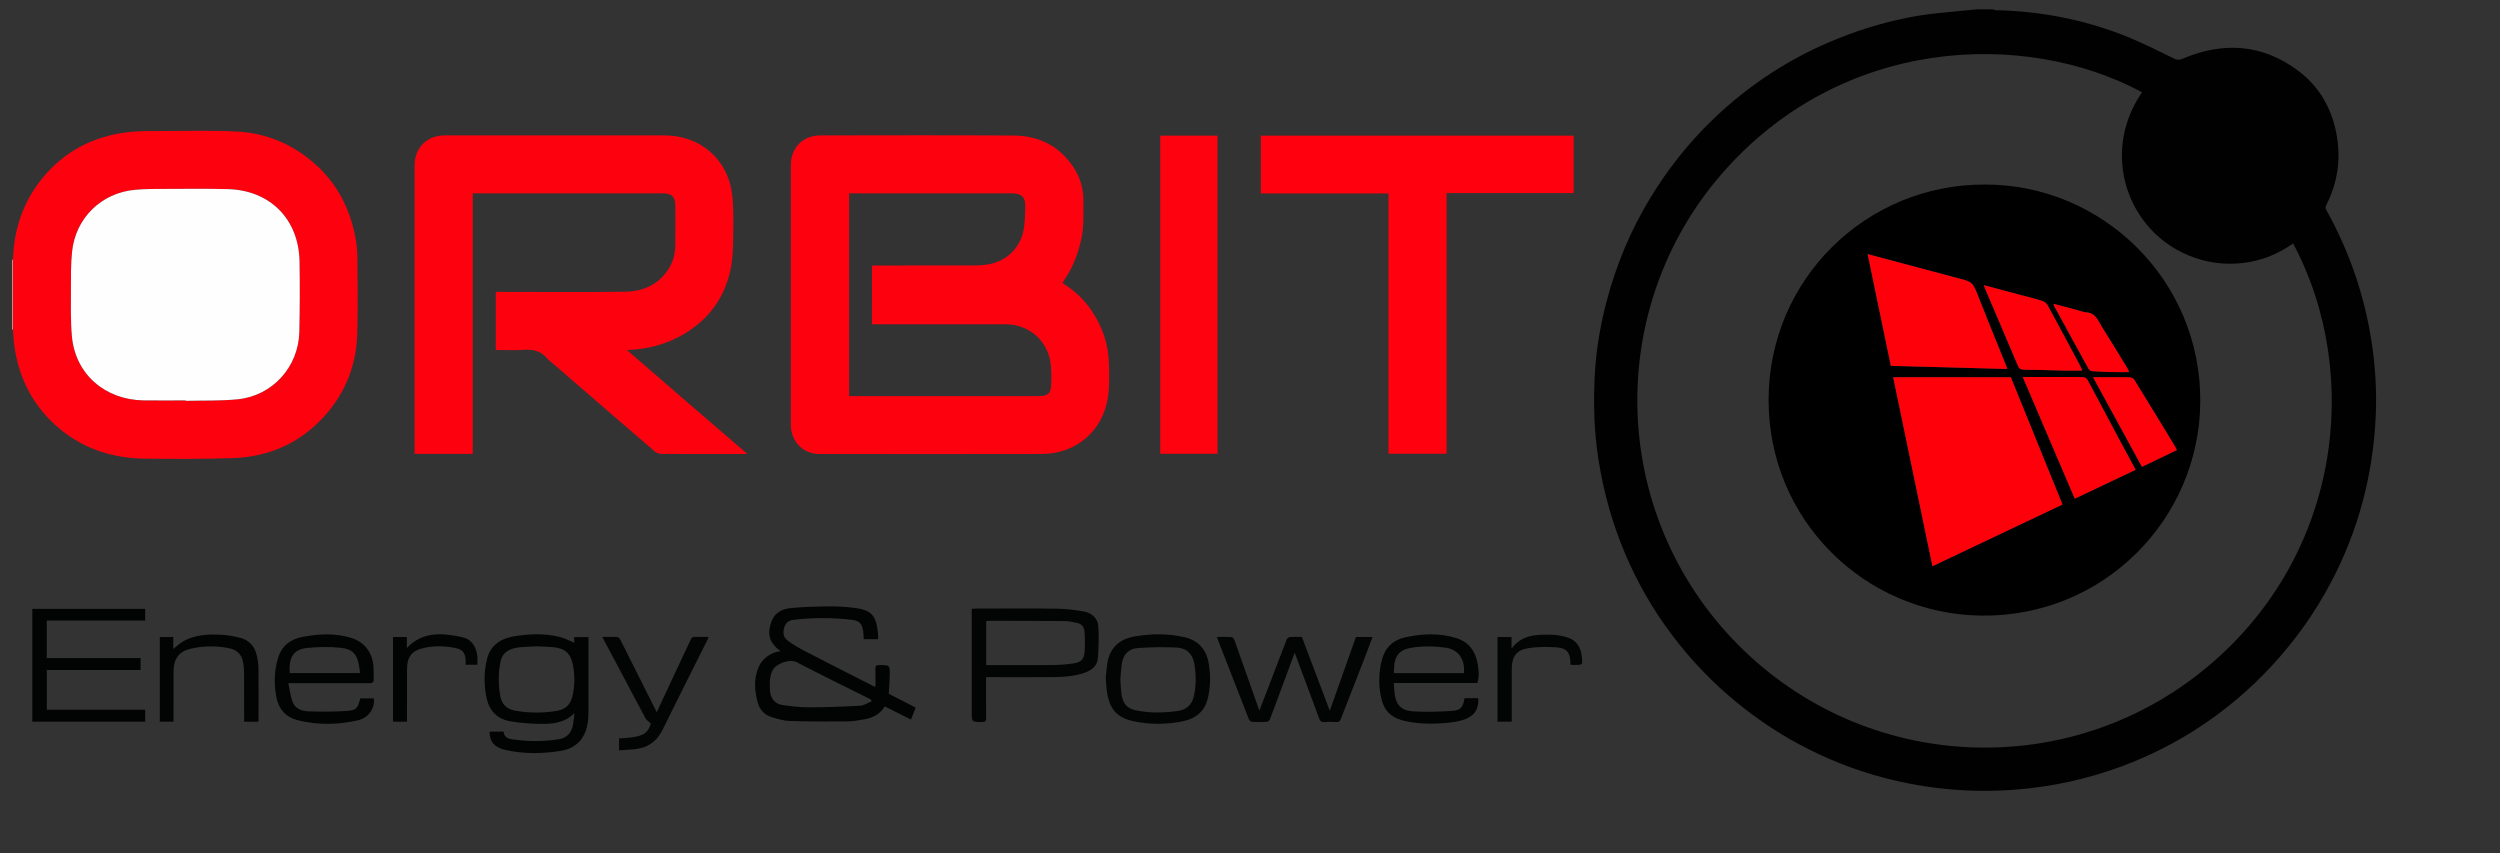
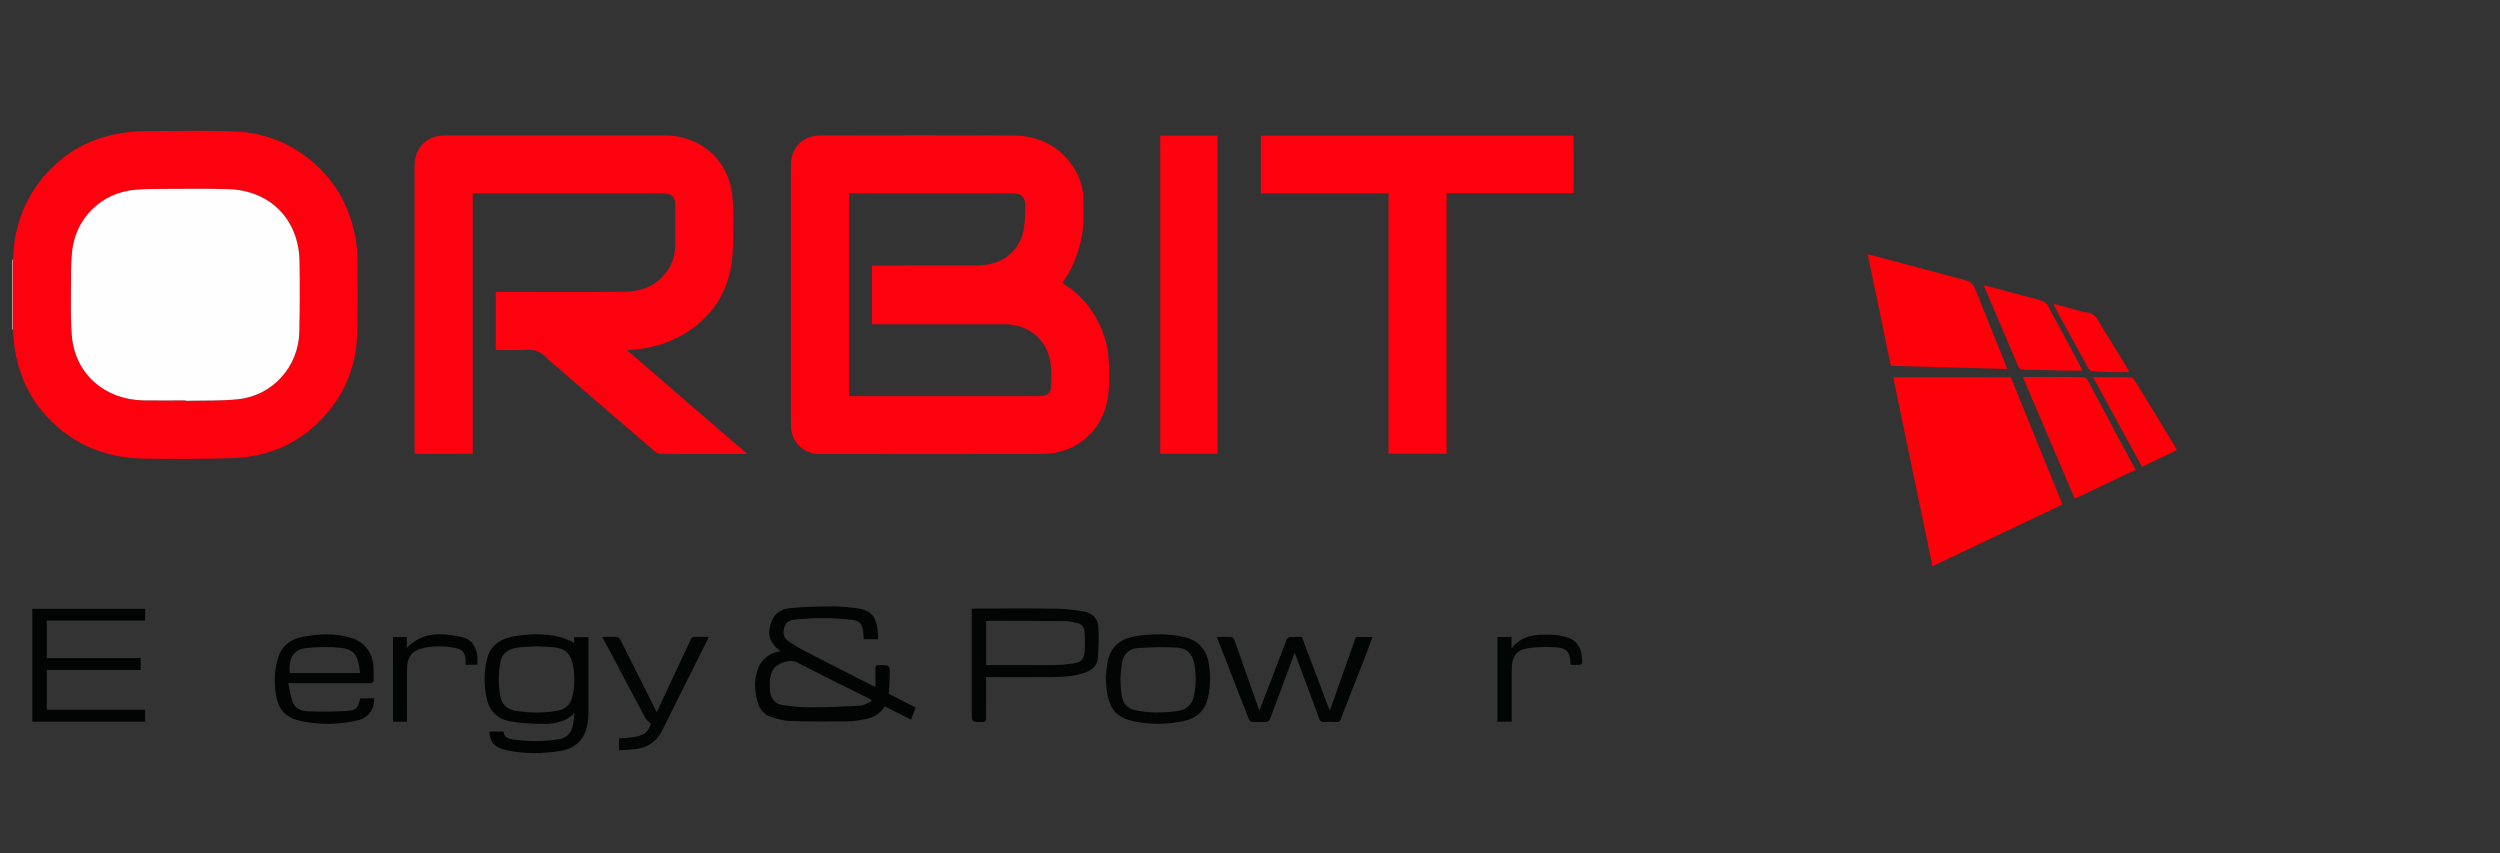
<svg xmlns="http://www.w3.org/2000/svg" version="1.1" id="Layer_1" x="0px" y="0px" viewBox="0 0 1920 655.47" style="enable-background:new 0 0 1920 655.47;" xml:space="preserve">
  <rect x="0" y="0" width="1920" height="655.47" fill="#333333" stroke="none" />
  <style type="text/css">
	.st0{fill:#010101;}
	.st1{fill:#EEB6B9;}
	.st2{fill:#FE010F;}
	.st3{fill:#FE000E;}
	.st4{fill:#FE0210;}
	.st5{fill:#020303;}
	.st6{fill:#030404;}
	.st7{fill:#FEFEFE;}
	.st8{fill:#010000;}
	.st9{fill:#FE0009;}
</style>
  <g>
-     <path class="st0" d="M1530.82,7.2c0.54,0.21,1.08,0.6,1.62,0.61c33.24,0.72,65.55,6.69,96.57,18.55   c13.87,5.3,27.21,12.05,40.57,18.58c2.58,1.26,4.1,1.23,6.54,0.2c31.39-13.33,61.49-11.4,89.08,9.33   c16.3,12.25,25.84,29.22,29.4,49.39c3.34,18.89,0.58,36.86-8.17,53.94c-0.43,0.84-0.46,2.3-0.02,3.1   c17.56,31.49,29.22,65.03,34.81,100.63c3.07,19.57,4.27,39.29,3.3,59.1c-2.2,44.77-13.43,87.11-34.4,126.8   c-12.48,23.61-27.86,45.13-46.1,64.68c-15.85,17-33.39,32.01-52.68,44.89c-19.31,12.89-39.91,23.4-61.71,31.5   c-26.25,9.75-53.33,15.7-81.27,17.91c-34.41,2.73-68.26-0.34-101.64-9.11c-22.82-6-44.56-14.68-65.3-25.85   c-16.84-9.07-32.62-19.74-47.45-31.85c-18.76-15.32-35.38-32.66-49.91-51.99c-14.5-19.27-26.48-40.02-35.9-62.25   c-9.92-23.39-16.66-47.62-20.59-72.72c-3.24-20.7-3.83-41.49-2.89-62.32c0.88-19.68,4.02-39.09,9.01-58.16   c7.42-28.39,18.53-55.2,33.86-80.32c13.35-21.88,29.05-41.83,47.46-59.61c28.3-27.34,60.72-48.39,97.35-62.96   c19.77-7.86,40.1-13.7,61.04-17.21c10.89-1.82,21.96-2.56,32.96-3.75c4-0.43,8.02-0.76,12.03-1.13   C1522.54,7.2,1526.68,7.2,1530.82,7.2z M1645.13,70.87c-89.82-48.38-231.61-43.25-323.56,63.51   c-87.97,102.14-85.66,256.03,8.55,355.9c95.96,101.72,252.33,111.51,359.73,26.28c108.75-86.3,124.82-229.35,71.25-329.59   c-11.62,8.24-24.5,13.4-38.64,15.03c-14.26,1.65-28.07-0.27-41.4-5.75c-13.23-5.44-24.35-13.7-33.22-24.83   C1625.63,143.54,1622.61,103.29,1645.13,70.87z" />
    <path class="st1" d="M9.97,253.12l-0.28,0.01l-0.27-0.05c0-17.87,0-35.75,0-53.62c0.18-0.05,0.37-0.07,0.55-0.04   C9.97,217.32,9.97,235.22,9.97,253.12z" />
    <path class="st2" d="M816.06,217.4c9.12,5.75,16.81,12.82,22.7,21.78c7.95,12.08,12.49,25.32,12.88,39.76   c0.24,8.65,0.53,17.45-0.72,25.96c-3.82,26.02-24.42,43.67-50.73,43.74c-56.92,0.15-113.84,0.08-170.77,0.02   c-12.82-0.01-22.04-9.55-22.04-22.44c0-66.47,0-132.95,0-199.42c0-13.44,9.27-22.8,22.71-22.81c49.51-0.03,99.02-0.24,148.52,0.11   c18.87,0.13,34.54,7.71,45.39,23.71c5.31,7.83,8.07,16.56,8.05,26.04c-0.03,10.31,0.58,20.62-1.86,30.85   c-2.59,10.89-6.42,21.14-12.85,30.36C816.86,215.76,816.52,216.56,816.06,217.4z M669.67,203.91c1.55,0,2.74,0,3.93,0   c24.75,0,49.5,0.02,74.26-0.02c3.03-0.01,6.09-0.19,9.1-0.54c14.16-1.67,25.55-11.19,28.81-25.05c1.42-6.05,1.46-12.48,1.65-18.75   c0.26-8.41-2.63-11.09-11.09-11.09c-40.24,0-80.47,0-120.71,0c-1.17,0-2.34,0-3.49,0c0,52.12,0,103.9,0,155.79   c0.92,0,1.57,0,2.22,0c47.54,0,95.08,0,142.63-0.01c0.98,0,1.96-0.07,2.93-0.14c4.35-0.31,6.83-2.09,7.22-6.49   c0.47-5.26,0.41-10.62,0.04-15.9c-1.31-19.09-16.03-32.69-35.15-32.69c-32.82-0.01-65.64,0-98.46,0c-1.27,0-2.55,0-3.91,0   C669.67,233.83,669.67,219.05,669.67,203.91z" />
    <path class="st2" d="M363.07,348.55c-15.09,0-29.66,0-44.64,0c0-1.22,0-2.39,0-3.55c0-72.68,0-145.37,0-218.05   c0-13.48,9.49-22.96,23.01-22.96c56.38-0.01,112.75-0.02,169.13,0c27.22,0.01,48.68,18.52,51.75,45.68   c1.31,11.62,0.89,23.47,0.72,35.21c-0.11,7.45-0.45,15.04-2.01,22.29c-4.69,21.82-16.94,38.41-36.32,49.68   c-13.14,7.64-27.35,11.39-43.19,11.99c15.61,13.51,30.77,26.67,45.97,39.79c15.24,13.15,30.51,26.26,46.53,40.05   c-2.08,0-3.12,0-4.16,0c-20.61,0-41.22,0.05-61.83-0.08c-1.75-0.01-3.85-0.76-5.17-1.9c-25.86-22.2-51.62-44.52-77.4-66.81   c-1.89-1.63-3.99-3.09-5.6-4.96c-4.57-5.29-10.2-6.79-17.06-6.28c-7.24,0.54-14.56,0.12-22.02,0.12c0-14.91,0-29.56,0-44.6   c1.36,0,2.62,0,3.89,0c31.84,0,63.69,0.31,95.52-0.14c14-0.2,26.02-5.6,33.71-18.18c3.31-5.41,4.66-11.44,4.74-17.71   c0.12-9.81,0.03-19.61,0.03-29.42c0-7.81-2.48-10.27-10.41-10.27c-17.99-0.01-35.98,0-53.98,0c-29.11,0-58.23,0-87.35,0   c-1.19,0-2.39,0-3.86,0C363.07,215.13,363.07,281.66,363.07,348.55z" />
    <path class="st2" d="M9.97,253.12c0-17.9,0-35.8,0-53.7c0.69-23.17,7.67-44.19,22.33-62.27c17.04-21.02,39.51-32.55,66.2-35.66   c9.04-1.05,18.25-0.84,27.39-0.87c18.64-0.04,37.31-0.53,55.9,0.41c22.68,1.15,42.8,9.62,59.93,24.71   c17.2,15.16,27.03,34.46,31.26,56.72c1.01,5.3,1.47,10.78,1.51,16.18c0.15,19.39,0.46,38.8-0.15,58.17   c-0.76,23.89-9.2,45.11-25.29,62.89c-18.73,20.7-42.55,31.18-70.25,32.11c-22.53,0.76-45.1,0.68-67.65,0.42   c-23.67-0.27-45.47-6.9-64.09-21.92c-21.29-17.18-33.03-39.77-36.32-66.82C10.33,260.06,10.22,256.58,9.97,253.12z M142.61,307.51   c0,0.11,0,0.22,0.01,0.33c13.27-0.34,26.63,0.13,39.81-1.18c26.79-2.65,46.85-24.83,47.45-51.83c0.4-17.96,0.45-35.94,0.16-53.91   c-0.53-32.59-22.63-54.85-55.19-55.68c-14.81-0.38-29.64-0.24-44.46-0.17c-8.92,0.04-17.88-0.1-26.75,0.71   c-25.87,2.38-45.61,21.72-48.29,47.51c-1,9.59-0.87,19.33-0.87,29c-0.01,11.96-0.32,23.98,0.73,35.87   c2.6,29.49,25.81,48.91,55.03,49.33C121.02,307.64,131.82,307.51,142.61,307.51z" />
    <path class="st3" d="M968.33,148.6c0-15.1,0-29.66,0-44.41c80.11,0,160.09,0,240.23,0c0,14.65,0,29.21,0,44.11   c-32.42,0-64.85,0-97.57,0c0,66.87,0,133.4,0,200.17c-14.95,0-29.6,0-44.62,0c0-66.52,0-133.04,0-199.86   C1033.56,148.6,1001.11,148.6,968.33,148.6z" />
    <path class="st4" d="M935.07,348.53c-14.7,0-29.25,0-44,0c0-81.48,0-162.81,0-244.34c14.63,0,29.19,0,44,0   C935.07,185.48,935.07,266.8,935.07,348.53z" />
    <path class="st5" d="M599.45,500.06c-9.37-6.77-10.16-13.91-6.98-22.73c2.4-6.65,8.14-9.67,14.6-10.3   c9.82-0.96,19.73-1.22,29.6-1.33c6.38-0.07,12.82,0.34,19.16,1.1c13.14,1.57,16.96,5.63,18.35,18.67c0.18,1.72,0.2,3.46,0.31,5.42   c-3.73,0-7.36,0-11.17,0c-0.12-2.05-0.1-4.1-0.38-6.11c-0.78-5.51-2.78-8.02-8.38-8.71c-15.04-1.85-30.13-1.79-45.19-0.05   c-3.23,0.37-5.75,2.07-6.85,5.24c-1.33,3.84-1.31,7.88,2.08,10.45c4.21,3.18,8.83,5.88,13.52,8.32   c17.46,9.06,35.02,17.92,52.54,26.85c0.37,0.19,0.78,0.28,1.68,0.6c0-4.78,0.12-9.29-0.05-13.78c-0.09-2.35,0.73-2.93,2.98-2.93   c8.09,0.01,8.18-0.07,8.05,7.91c-0.08,4.63-0.49,9.26-0.76,14.12c6.77,3.48,13.73,7.06,20.7,10.65c-1.27,3.2-2.41,6.09-3.64,9.18   c-6.68-3.35-13.23-6.64-20.13-10.11c-3.46,5.84-8.95,8.65-15.27,9.85c-4.46,0.84-9.02,1.6-13.54,1.64   c-14.68,0.13-29.37,0.18-44.03-0.3c-4.86-0.16-9.79-1.63-14.48-3.14c-5.24-1.69-8.7-5.54-10.21-10.93   c-2.55-9.06-3.15-18.12,0.53-27.03C585.29,505.85,591.86,501.01,599.45,500.06z M669.37,538.6c-0.14-0.44-0.27-0.87-0.41-1.31   c-0.86-0.44-1.72-0.88-2.59-1.32c-18.07-9.03-36.27-17.84-54.15-27.23c-5.83-3.06-16.26,0.84-18.93,6.2   c-2.45,4.93-2.21,10.04-1.97,15.24c0.26,5.72,3.63,10.38,9.32,11.24c6.83,1.03,13.77,1.81,20.66,1.8   c13.13-0.02,26.27-0.49,39.37-1.24C663.63,541.83,666.47,539.78,669.37,538.6z" />
    <path class="st5" d="M375.98,561.86c3.66,0,7.12,0,10.75,0c0.33,3.95,2.96,5.38,6.49,5.9c11.9,1.76,23.82,1.84,35.7,0.04   c6.56-1,10.27-5.17,11.23-11.73c0.37-2.5,0.65-5,1.1-8.45c-8.01,7.89-17.33,8.49-26.64,8.32c-7.65-0.14-15.38-0.7-22.91-2.03   c-9.93-1.75-16.02-8.19-18.06-18.07c-2.01-9.77-2.01-19.62,0.3-29.35c2.59-10.91,10.54-16.11,20.86-17.81   c11.71-1.93,23.56-2.36,35.22,0.54c3.76,0.94,7.28,2.86,10.94,4.35c0-0.98,0-2.55,0-4.26c3.7,0,7.15,0,10.99,0   c0,0.95,0,1.88,0,2.81c0,18.41,0.03,36.82-0.02,55.23c-0.02,6.12-0.83,12.19-3.73,17.62c-3.68,6.87-9.99,10.45-17.45,11.68   c-14.02,2.32-28.09,2.44-42.05-0.55C379.88,574.2,375.95,569.72,375.98,561.86z M412.59,496.36c-4.27,0.22-8.51,0.35-12.73,0.69   c-8.71,0.69-13.96,4.12-15.36,10.59c-1.94,8.96-1.87,18-0.26,27.07c1.18,6.6,5.41,10.03,11.5,11.1c10.54,1.86,21.18,1.9,31.75,0.17   c6.12-1,10.41-4.36,12-10.74c2.01-8.03,2.07-16.08,0.6-24.15c-1.68-9.21-6.35-13.38-15.51-14.07   C420.59,496.72,416.57,496.57,412.59,496.36z" />
    <path class="st5" d="M35.9,476.57c0,9.86,0,19.2,0,28.82c24.01,0,47.94,0,72.07,0c0,3.16,0,6.03,0,9.19c-23.95,0-47.88,0-72,0   c0,10.26,0,20.24,0,30.51c25.06,0,50.18,0,75.52,0c0,3.17,0,6.07,0,9.17c-28.75,0-57.58,0-86.68,0c0-28.84,0-57.64,0-86.65   c28.83,0,57.67,0,86.69,0c0,2.87,0,5.77,0,8.97C86.49,476.57,61.36,476.57,35.9,476.57z" />
    <path class="st6" d="M757.31,520.08c0,10.69-0.09,20.93,0.06,31.16c0.04,2.61-0.68,3.33-3.29,3.29c-7.79-0.12-7.79-0.01-7.79-7.89   c0-25.05,0-50.1,0-75.16c0-1.18,0-2.37,0-3.93c1.28-0.07,2.43-0.18,3.57-0.18c20.6-0.01,41.2-0.18,61.8,0.09   c6.89,0.09,13.83,0.95,20.63,2.14c6.33,1.11,10.87,5.18,11.26,11.77c0.47,7.94,0.22,15.98-0.36,23.92   c-0.42,5.88-4.51,9.34-9.89,11.27c-8.3,2.99-16.99,3.39-25.66,3.46c-15.59,0.13-31.17,0.04-46.76,0.04   C759.81,520.08,758.74,520.08,757.31,520.08z M757.42,510.81c17.33,0,34.32,0.11,51.31-0.06c5.5-0.05,11.04-0.54,16.49-1.36   c4.86-0.73,7.37-3.44,7.71-8.3c0.38-5.31,0.36-10.68,0-15.98c-0.23-3.27-2.07-5.98-5.67-6.7c-2.96-0.59-5.95-1.39-8.94-1.41   c-19.5-0.19-39-0.19-58.5-0.24c-0.82,0-1.65,0.13-2.4,0.2C757.42,488.29,757.42,499.38,757.42,510.81z" />
    <path class="st6" d="M994.34,501.31c-4.42,11.89-8.48,22.83-12.55,33.77c-2.19,5.89-4.31,11.81-6.64,17.64   c-0.32,0.8-1.64,1.63-2.55,1.67c-3.59,0.19-7.2,0.2-10.79,0c-0.91-0.05-2.25-0.93-2.57-1.75c-8.26-20.99-16.42-42.02-24.76-63.49   c4.01,0,7.68-0.13,11.32,0.1c0.79,0.05,1.87,1.23,2.19,2.12c4.64,12.94,9.16,25.92,13.72,38.89c1.74,4.96,3.51,9.91,5.48,15.47   c2.56-6.6,4.91-12.63,7.22-18.67c4.6-12.03,9.15-24.09,13.84-36.09c0.32-0.81,1.6-1.67,2.49-1.74c2.92-0.22,5.87-0.08,9.1-0.08   c7.05,18.66,14.11,37.34,21.43,56.68c6.87-19.37,13.48-38.03,20.06-56.61c4.32,0,8.34,0,12.78,0c-1.73,4.61-3.34,9.04-5.05,13.43   c-6.44,16.54-12.94,33.06-19.34,49.62c-0.65,1.68-1.42,2.35-3.27,2.25c-3.15-0.18-6.33-0.21-9.48,0c-2.32,0.15-3.16-0.87-3.9-2.89   C1007,535.13,1000.82,518.68,994.34,501.31z" />
    <path class="st5" d="M221.44,524.66c1.09,5.08,1.6,9.85,3.19,14.23c1.98,5.48,7.22,7.26,12.37,7.43   c9.84,0.33,19.74,0.36,29.54-0.37c7.32-0.55,8-1.87,10.21-9.6c3.43,0,6.9,0,10.36,0c0.98,7.55-4.04,14.93-12.03,16.79   c-15.42,3.59-30.99,3.83-46.38-0.01c-9.07-2.26-14.68-8.42-16.45-17.79c-1.9-10.06-1.7-20.06,1.26-29.89   c2.81-9.33,9.43-14.51,18.79-16.31c12.48-2.4,24.99-3.04,37.33,0.71c10.08,3.06,16.35,11.16,17.17,21.74   c0.27,3.41,0.11,6.86,0.2,10.29c0.07,2.64-1.48,2.83-3.61,2.82c-19.08-0.06-38.15-0.03-57.23-0.03   C224.97,524.66,223.78,524.66,221.44,524.66z M276.54,516.94c-0.23-1.65-0.43-3.11-0.63-4.57c-1.33-9.46-4.68-13.83-14.09-14.84   c-8.64-0.93-17.54-0.76-26.19,0.14c-9.93,1.03-13.99,6.84-13.16,19.27C240.35,516.94,258.26,516.94,276.54,516.94z" />
-     <path class="st5" d="M1134.61,524.53c-21.36,0-42.68,0-64.19,0c0.17,2.45,0.26,4.68,0.48,6.9c0.98,9.6,4.88,14.3,14.43,14.9   c9.92,0.62,19.95,0.3,29.87-0.38c6.71-0.46,8.44-2.84,9.54-9.71c1.78,0,3.61,0,5.44,0c1.72,0,3.44,0,5.13,0   c0.66,8.01-3,13.73-10.7,16.35c-3.35,1.14-6.91,1.85-10.44,2.25c-11.36,1.31-22.77,1.48-34.01-0.86   c-12.52-2.6-17.89-8.36-20.01-21.1c-1.46-8.75-1.11-17.54,1.15-26.12c2.44-9.29,8.49-15.22,17.92-17.29   c12.98-2.85,26.02-3.41,38.9,0.47c9.7,2.91,14.97,9.93,16.68,19.65C1135.66,514.44,1136.28,519.42,1134.61,524.53z M1070.42,516.96   c18.08,0,35.99,0,53.87,0c1.04-10.66-4.46-18.3-14.12-19.58c-9.21-1.22-18.39-1.35-27.5,0.34c-7.74,1.44-11.47,6.07-11.93,13.92   C1070.64,513.35,1070.54,515.07,1070.42,516.96z" />
    <path class="st6" d="M849.21,520.61c0.41-3.76,0.63-7.78,1.31-11.72c2.02-11.77,9.63-18.18,20.92-20.12   c12.59-2.16,25.3-2.33,37.85,0.48c11.03,2.47,17.32,9.49,19.1,20.69c1.41,8.87,1.34,17.68-0.78,26.41   c-2.3,9.49-8.7,15.2-17.94,17.28c-13.38,3-26.96,3.1-40.33-0.01c-13.63-3.17-17.48-11.55-19.17-22.04   C849.6,528.04,849.53,524.44,849.21,520.61z M860.41,521.7c0.34,4.26,0.44,8.18,1,12.02c0.87,5.96,3.95,10.27,10.15,11.64   c10.93,2.43,21.94,2.18,32.95,0.69c6.61-0.9,10.85-4.76,12.36-11.27c1.91-8.22,1.78-16.5,0.41-24.81   c-1.28-7.74-5.99-12.28-13.49-12.64c-10.03-0.49-20.15-0.34-30.17,0.4c-7.02,0.52-11.17,5.25-12.11,12.34   C860.97,514.04,860.74,518.04,860.41,521.7z" />
    <path class="st6" d="M475.43,576.31c0-3.38,0-6.09,0-9.19c3.26-0.26,6.59-0.36,9.86-0.82c8.85-1.25,12.4-3.4,14.53-10.57   c-1.65-1.64-3.31-2.69-4.13-4.19c-5.82-10.74-11.46-21.58-17.18-32.37c-5.02-9.47-10.09-18.93-15.13-28.39   c-0.19-0.36-0.34-0.74-0.73-1.63c4.11,0,7.87-0.16,11.6,0.12c0.88,0.07,1.9,1.5,2.42,2.53c8.72,17.28,17.37,34.59,26.04,51.89   c0.48,0.95,0.97,1.89,1.67,3.23c6.87-14.69,13.52-28.92,20.18-43.16c1.92-4.1,3.94-8.15,5.77-12.29c0.76-1.72,1.67-2.49,3.66-2.38   c3.26,0.19,6.53,0.05,10.19,0.05c-0.36,0.94-0.57,1.71-0.92,2.41c-11.48,22.95-23.09,45.82-34.39,68.86   c-4.55,9.28-11.75,14.11-21.84,15.02C483.25,575.77,479.49,576.01,475.43,576.31z" />
-     <path class="st5" d="M122.72,554.24c0-21.75,0-43.28,0-64.95c3.46,0,6.79,0,10.36,0c0,2.98,0,5.97,0,9.11   c2.78-2.15,5.13-4.48,7.92-6.03c9.17-5.1,19.3-5.38,29.41-4.84c4.82,0.26,9.68,1.13,14.35,2.39c6.84,1.86,10.99,6.72,12.5,13.59   c0.72,3.25,1.2,6.63,1.24,9.95c0.14,13.07,0.06,26.14,0.05,39.21c0,0.52-0.07,1.03-0.11,1.64c-3.63,0-7.06,0-10.96,0   c0-1.31,0-2.46,0-3.61c0-11.33,0.04-22.65-0.03-33.98c-0.02-2.59-0.26-5.2-0.69-7.76c-1.01-6.13-4.61-9.9-10.74-11.12   c-10.13-2.01-20.27-1.93-30.32,0.57c-8.29,2.05-12.39,7.76-12.41,17.06c-0.03,12.85-0.01,25.7-0.01,38.78   C129.77,554.24,126.36,554.24,122.72,554.24z" />
    <path class="st6" d="M1150.08,489.24c3.56,0,7.03,0,10.78,0c0,2.79,0,5.57,0,8.85c8.17-10.94,19.59-10.85,30.95-10.6   c3.63,0.08,7.33,0.76,10.86,1.7c7.26,1.94,11.17,6.89,12.08,14.37c0.88,7.18,0.97,7.17-6.19,7.1c-0.75-0.01-1.5-0.07-2.19-0.11   c-0.12-0.32-0.26-0.52-0.26-0.71c-0.03-10.29-4.03-12.46-12.81-12.8c-6.67-0.26-13.5-0.3-20.05,0.83   c-8.67,1.5-12.17,6.57-12.21,15.42c-0.05,12.42-0.01,24.84-0.01,37.26c0,1.17,0,2.33,0,3.71c-3.79,0-7.22,0-10.95,0   C1150.08,532.73,1150.08,511.12,1150.08,489.24z" />
    <path class="st5" d="M301.85,489.24c3.62,0,6.97,0,10.59,0c0,2.8,0,5.56,0,8.42c12.29-12.93,27.27-11.57,42.32-8.38   c7.52,1.6,11.08,7.46,11.86,14.91c0.21,2.02,0.03,4.09,0.03,6.3c-2.87,0-5.76,0-9.03,0c0-1.15,0.04-2.31-0.01-3.46   c-0.23-5.47-2.33-8.25-7.69-9.34c-7.94-1.62-15.98-1.85-23.93-0.18c-9.69,2.04-13.37,6.73-13.4,16.6   c-0.03,13.29-0.01,26.58-0.01,40.11c-3.61,0-7.11,0-10.74,0C301.85,532.61,301.85,511.06,301.85,489.24z" />
    <path class="st7" d="M142.61,307.51c-10.79,0-21.59,0.13-32.37-0.02c-29.22-0.42-52.43-19.84-55.03-49.33   c-1.05-11.89-0.74-23.91-0.73-35.87c0.01-9.67-0.12-19.4,0.87-29c2.68-25.79,22.41-45.13,48.29-47.51   c8.86-0.81,17.83-0.67,26.75-0.71c14.82-0.07,29.65-0.2,44.46,0.17c32.56,0.83,54.66,23.09,55.19,55.68   c0.29,17.97,0.24,35.95-0.16,53.91c-0.6,27-20.66,49.18-47.45,51.83c-13.18,1.3-26.53,0.84-39.81,1.18   C142.61,307.73,142.61,307.62,142.61,307.51z" />
-     <path class="st8" d="M1524.38,141.73c90.43-0.13,166.28,73.69,165.43,167.22c-0.82,90.26-74.75,165.22-168.48,163.83   c-89.57-1.33-163.26-73.7-163.04-165.89C1358.5,213.94,1433.75,141.39,1524.38,141.73z M1544.31,289.73c-30.09,0-60.02,0-90.32,0   c10.05,48.37,20.05,96.49,30.15,145.09c33.67-15.97,66.7-31.64,99.83-47.36C1570.68,354.7,1557.49,322.2,1544.31,289.73z    M1434.38,195.21c6.02,28.99,11.93,57.39,17.82,85.77c29.81,0.8,59.39,1.59,89.4,2.39c-0.64-1.72-1.01-2.82-1.45-3.9   c-6.83-16.93-13.78-33.8-20.45-50.79c-4.63-11.79-4.46-11.86-14.44-14.65c-0.42-0.12-0.85-0.16-1.27-0.27   c-18.18-4.85-36.35-9.7-54.52-14.55C1444.6,197.92,1439.74,196.64,1434.38,195.21z M1553.51,289.55   c13.37,31.31,26.59,62.25,39.9,93.42c15.72-7.46,31.16-14.78,46.73-22.17c-4.81-8.91-9.57-17.64-14.25-26.41   c-7.63-14.31-15.16-28.67-22.87-42.94c-0.51-0.94-2.13-1.79-3.25-1.82c-8.06-0.15-16.13-0.08-24.2-0.08   C1568.39,289.55,1561.21,289.55,1553.51,289.55z M1523.55,219.01c0.63,1.61,1.09,2.88,1.62,4.12c2.95,6.93,5.92,13.86,8.87,20.79   c5.28,12.38,10.56,24.76,15.8,37.16c0.84,2,2.01,2.79,4.35,2.81c10.32,0.08,20.65,0.49,30.97,0.7c4.57,0.1,9.15,0.02,14.08,0.02   c-0.81-1.7-1.47-3.27-2.28-4.77c-8.15-15.25-16.26-30.52-24.57-45.69c-0.8-1.46-2.74-2.69-4.41-3.21   c-5.15-1.62-10.43-2.83-15.65-4.22C1542.87,224.19,1533.4,221.65,1523.55,219.01z M1671.83,345.64c-0.63-1.22-1.03-2.1-1.53-2.92   c-10.37-17.05-20.72-34.12-31.22-51.1c-0.62-1-2.37-1.8-3.62-1.83c-7.41-0.17-14.82-0.08-22.23-0.08c-1.7,0-3.39,0-5.75,0   c12.67,23.21,25.08,45.96,37.56,68.81C1654.04,354.2,1662.8,349.98,1671.83,345.64z M1577.23,233.38c0.09,0.68,0.04,1.03,0.18,1.27   c8.91,16.35,17.82,32.71,26.84,49c0.43,0.77,1.84,1.34,2.83,1.41c4.87,0.35,9.75,0.57,14.62,0.68c4.37,0.11,8.74,0.02,13.44,0.02   c-0.51-1.18-0.73-1.91-1.11-2.54c-6.52-10.68-12.94-21.42-19.67-31.97c-2.99-4.69-4.74-10.85-11.98-11.31   c-2.33-0.15-4.6-1.14-6.9-1.75C1589.47,236.61,1583.46,235.03,1577.23,233.38z" />
    <path class="st9" d="M1544.31,289.73c13.18,32.47,26.37,64.97,39.66,97.73c-33.13,15.72-66.16,31.39-99.83,47.36   c-10.1-48.6-20.1-96.72-30.15-145.09C1484.29,289.73,1514.23,289.73,1544.31,289.73z" />
    <path class="st9" d="M1434.38,195.21c5.36,1.42,10.22,2.71,15.08,4c18.18,4.85,36.35,9.7,54.52,14.55   c0.42,0.11,0.86,0.15,1.27,0.27c9.98,2.79,9.81,2.85,14.44,14.65c6.67,16.99,13.63,33.86,20.45,50.79c0.44,1.08,0.81,2.19,1.45,3.9   c-30.01-0.8-59.59-1.59-89.4-2.39C1446.31,252.61,1440.41,224.2,1434.38,195.21z" />
    <path class="st9" d="M1553.51,289.55c7.7,0,14.88,0,22.07,0c8.07,0,16.13-0.07,24.2,0.08c1.12,0.02,2.74,0.87,3.25,1.82   c7.71,14.27,15.24,28.63,22.87,42.94c4.68,8.77,9.44,17.5,14.25,26.41c-15.57,7.39-31.01,14.71-46.73,22.17   C1580.1,351.8,1566.88,320.86,1553.51,289.55z" />
    <path class="st9" d="M1523.55,219.01c9.85,2.64,19.32,5.18,28.79,7.71c5.22,1.39,10.5,2.6,15.65,4.22c1.67,0.52,3.6,1.75,4.41,3.21   c8.31,15.16,16.42,30.43,24.57,45.69c0.8,1.5,1.47,3.07,2.28,4.77c-4.92,0-9.5,0.08-14.08-0.02c-10.32-0.21-20.65-0.62-30.97-0.7   c-2.34-0.02-3.51-0.81-4.35-2.81c-5.24-12.4-10.53-24.78-15.8-37.16c-2.95-6.93-5.92-13.86-8.87-20.79   C1524.64,221.89,1524.18,220.62,1523.55,219.01z" />
    <path class="st9" d="M1671.83,345.64c-9.03,4.34-17.79,8.55-26.78,12.87c-12.48-22.86-24.89-45.6-37.56-68.81c2.36,0,4.05,0,5.75,0   c7.41,0,14.82-0.09,22.23,0.08c1.24,0.03,3,0.83,3.62,1.83c10.49,16.98,20.84,34.04,31.22,51.1   C1670.8,343.54,1671.2,344.43,1671.83,345.64z" />
    <path class="st9" d="M1577.23,233.38c6.23,1.64,12.24,3.23,18.26,4.82c2.3,0.61,4.57,1.6,6.9,1.75c7.24,0.46,8.99,6.63,11.98,11.31   c6.73,10.55,13.14,21.3,19.67,31.97c0.38,0.63,0.6,1.35,1.11,2.54c-4.7,0-9.07,0.08-13.44-0.02c-4.88-0.12-9.76-0.34-14.62-0.68   c-0.99-0.07-2.4-0.64-2.83-1.41c-9.02-16.29-17.92-32.65-26.84-49C1577.27,234.41,1577.32,234.07,1577.23,233.38z" />
  </g>
</svg>